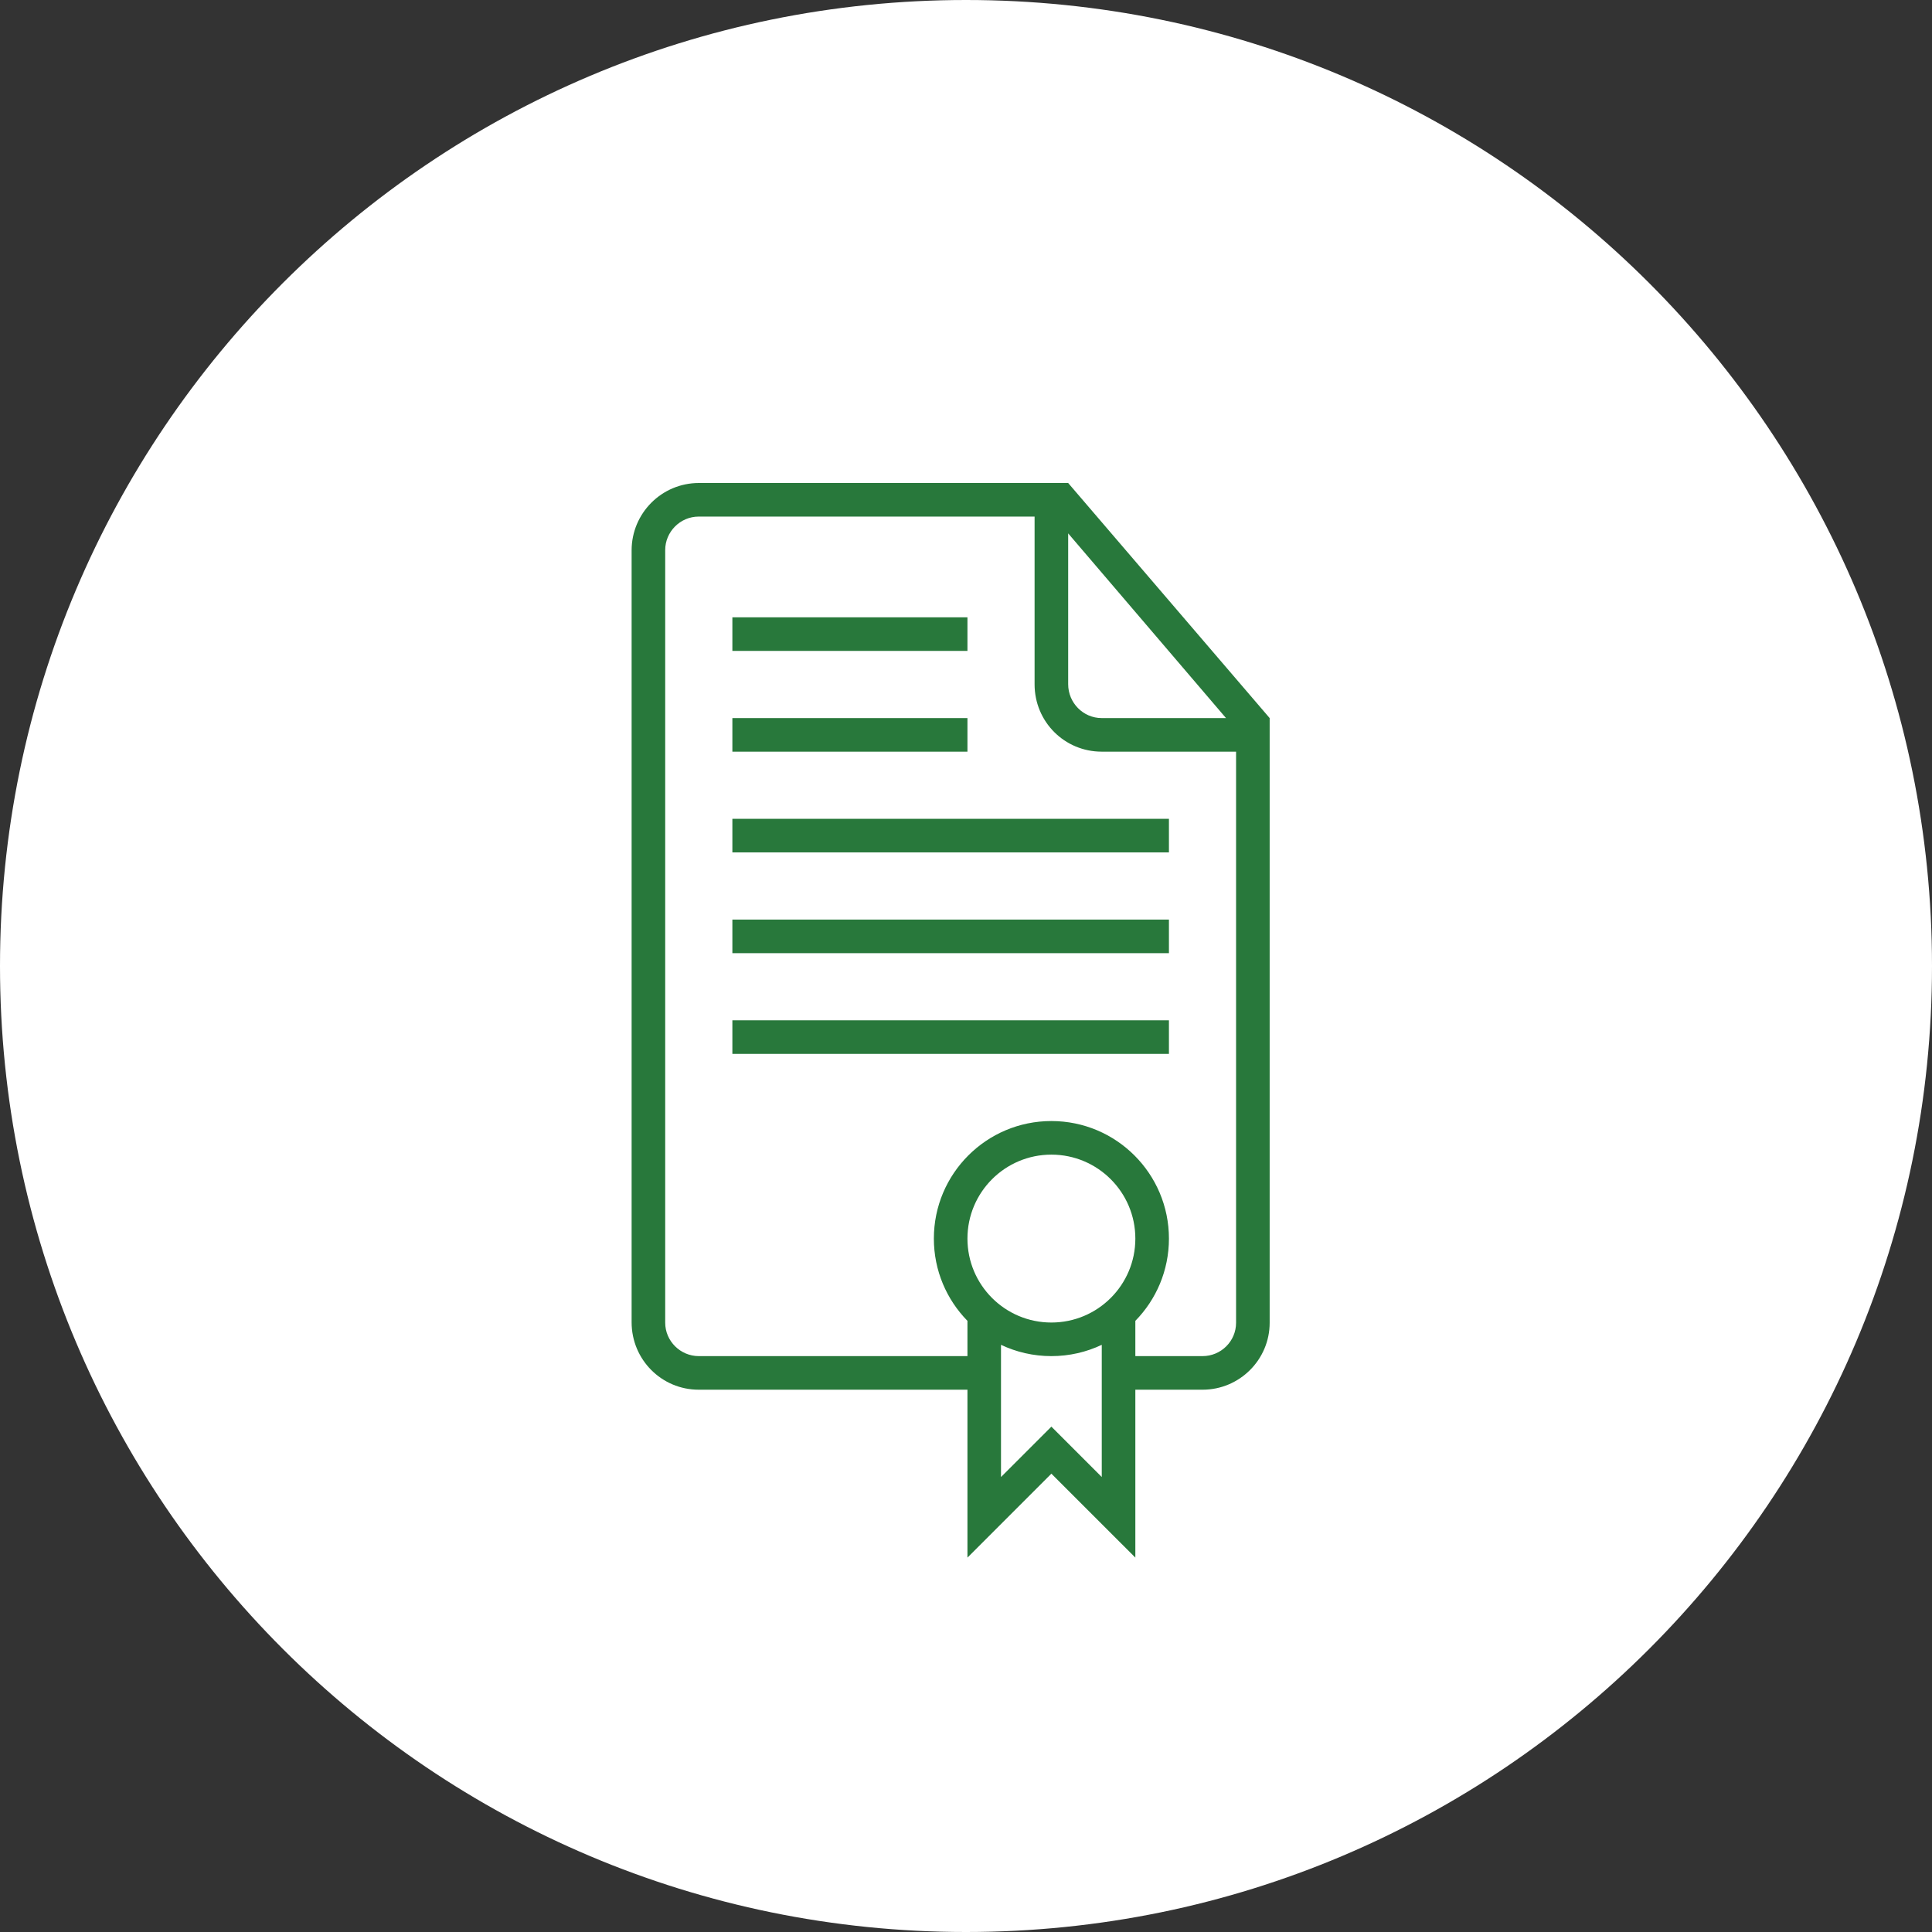
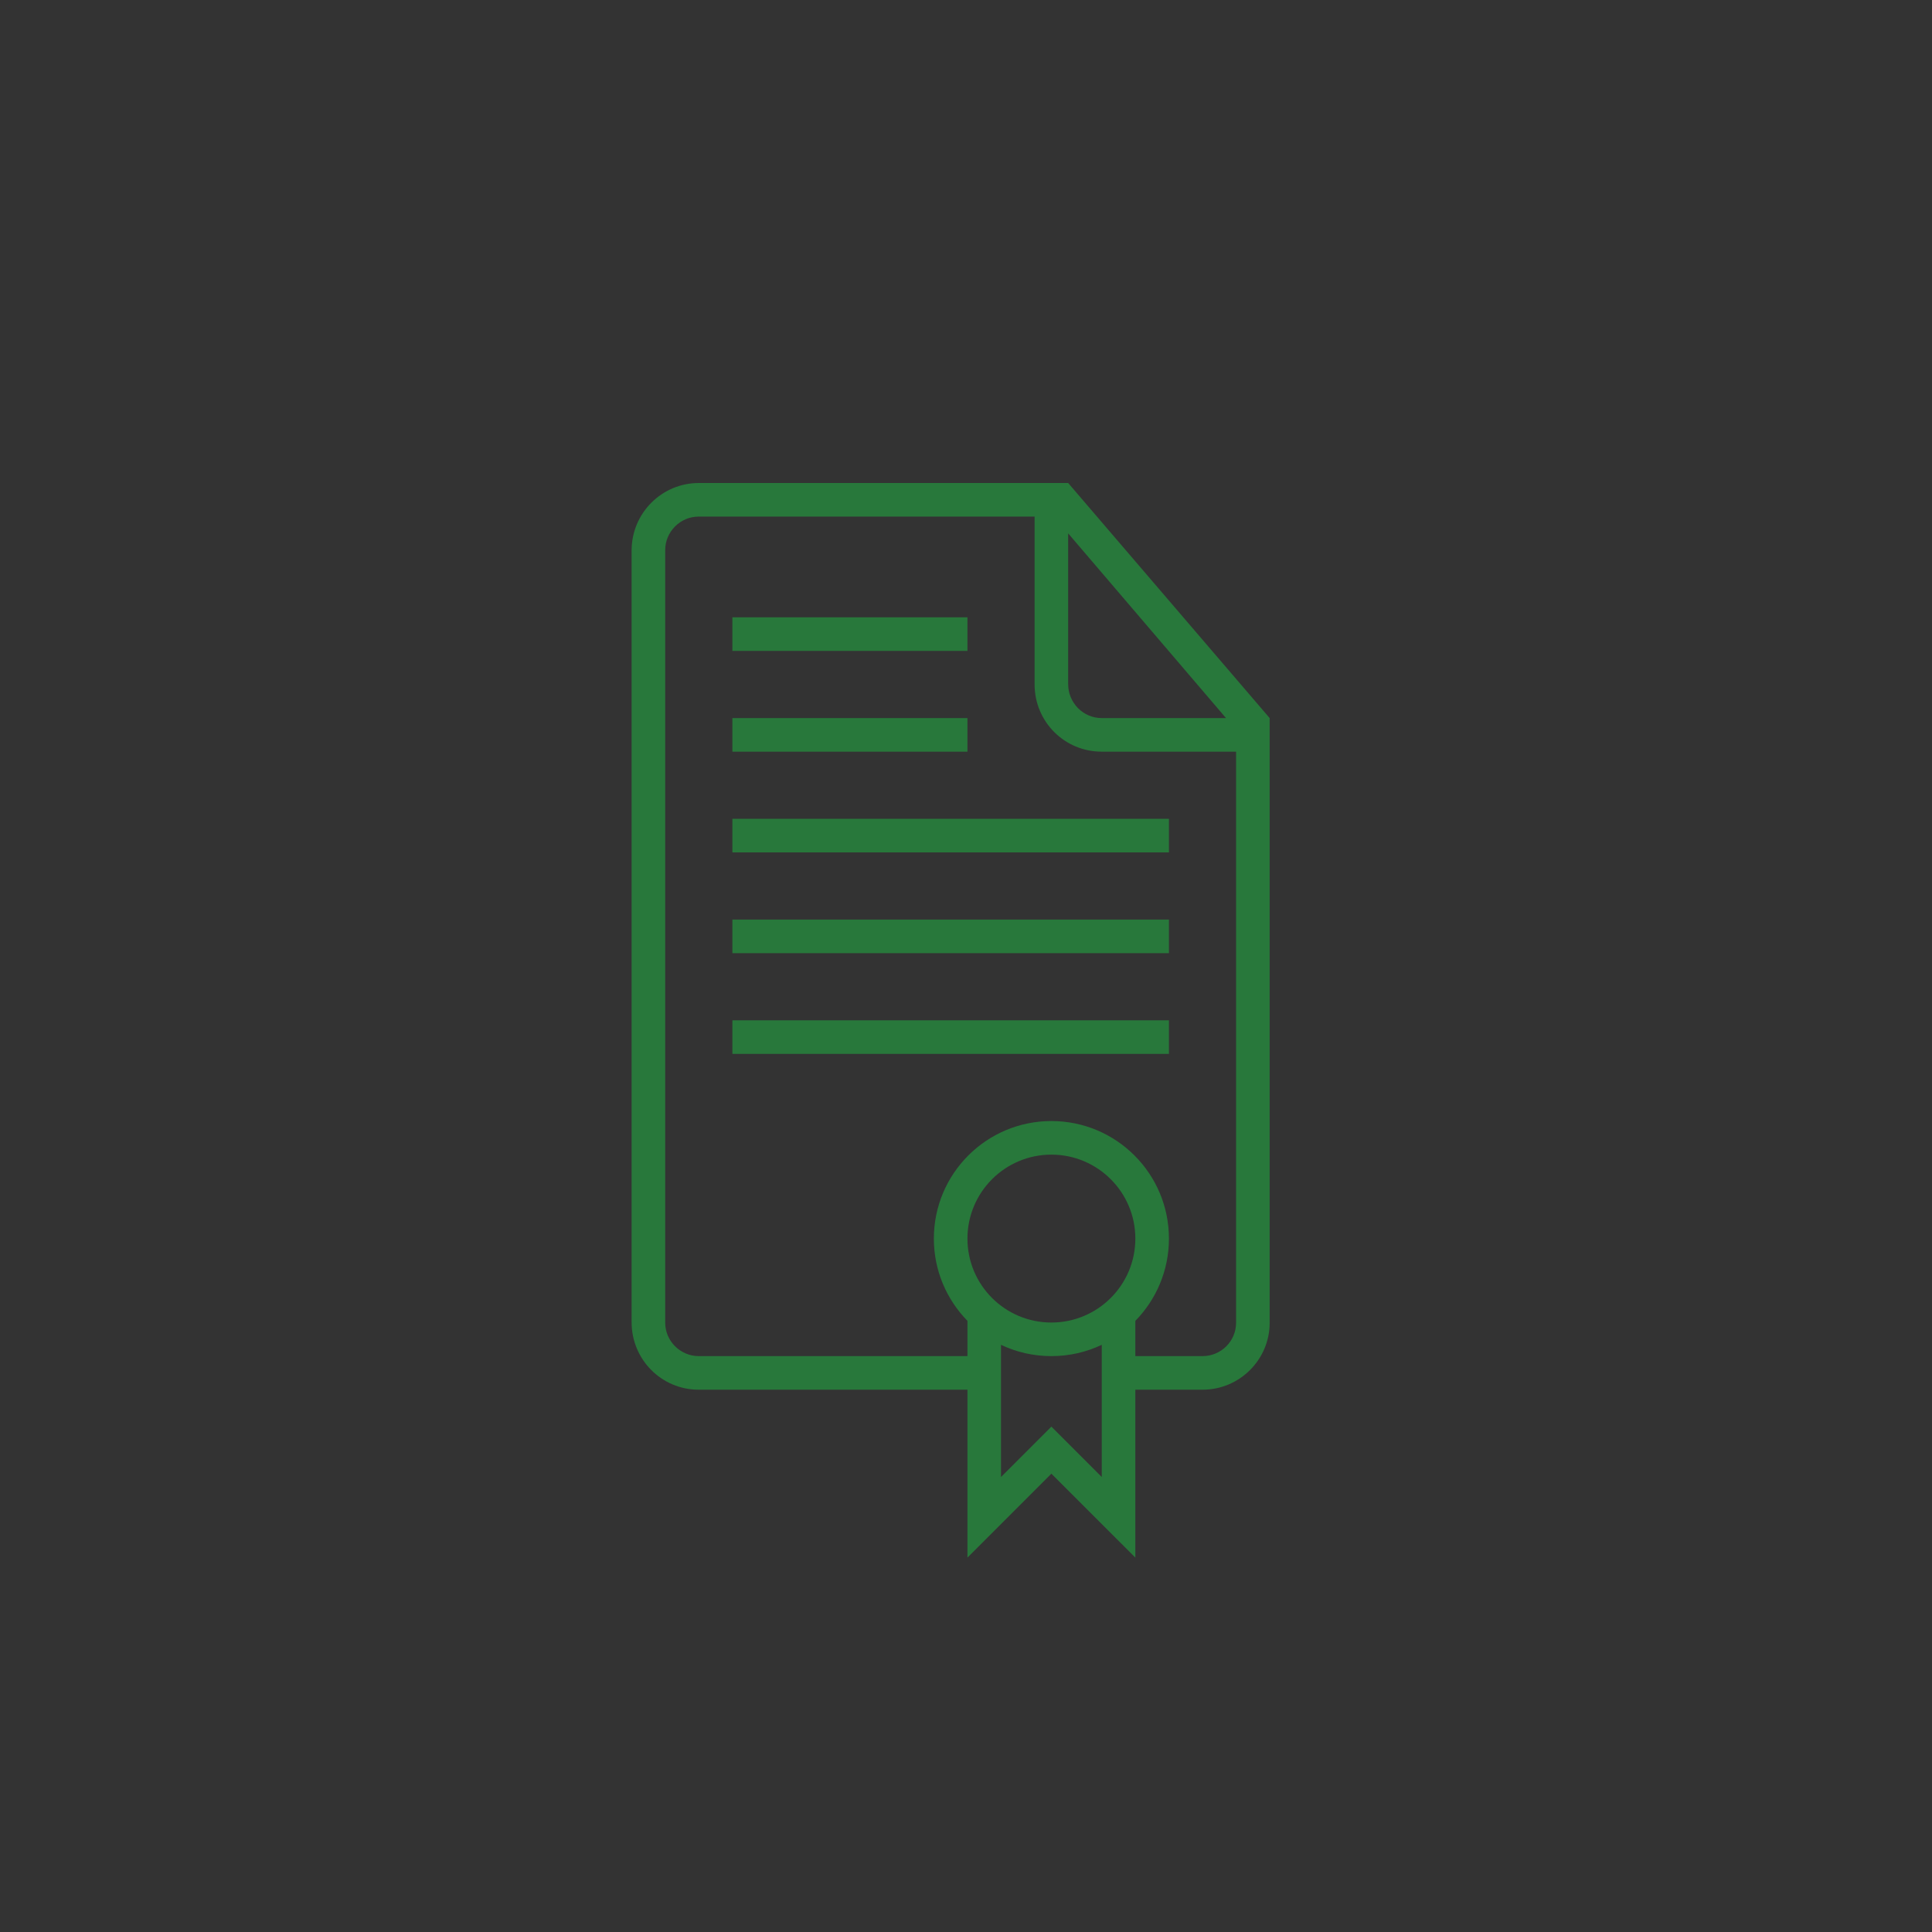
<svg xmlns="http://www.w3.org/2000/svg" width="52" height="52" viewBox="0 0 52 52" fill="none">
  <rect x="0" y="0" width="52" height="52" fill="#333333" stroke="none" />
-   <path d="M52 26C52 40.359 40.359 52 26 52C11.641 52 0 40.359 0 26C0 11.641 11.641 0 26 0C40.359 0 52 11.641 52 26Z" fill="white" />
  <path fill-rule="evenodd" clip-rule="evenodd" d="M30.558 35.551V36.5H32.366C32.865 36.5 33.269 36.098 33.269 35.602V20.231H29.652C28.655 20.231 27.846 19.43 27.846 18.418V13.904H18.804C18.307 13.904 17.904 14.315 17.904 14.804V35.6C17.904 36.097 18.315 36.5 18.808 36.5H26.039V35.551C25.48 34.98 25.135 34.199 25.135 33.337C25.135 31.59 26.551 30.173 28.298 30.173C30.045 30.173 31.462 31.59 31.462 33.337C31.462 34.199 31.117 34.98 30.558 35.551ZM26.942 36.196V39.754L28.298 38.398L29.654 39.754V36.196C29.243 36.391 28.783 36.5 28.298 36.5C27.813 36.5 27.353 36.391 26.942 36.196ZM30.558 37.404H32.368C33.365 37.404 34.173 36.592 34.173 35.605V19.327L28.75 13H18.81C17.811 13 17 13.812 17 14.814V35.59C17 36.592 17.805 37.404 18.805 37.404H26.039V41.923L28.298 39.664L30.558 41.923V37.404ZM28.75 14.356V18.415C28.75 18.919 29.157 19.327 29.651 19.327H32.998L28.75 14.356ZM19.712 19.327V20.231H26.039V19.327H19.712ZM19.712 16.615V17.519H26.039V16.615H19.712ZM19.712 22.039V22.942H31.462V22.039H19.712ZM19.712 24.75V25.654H31.462V24.75H19.712ZM19.712 27.462V28.366H31.462V27.462H19.712ZM28.298 35.596C29.546 35.596 30.558 34.585 30.558 33.337C30.558 32.089 29.546 31.077 28.298 31.077C27.05 31.077 26.039 32.089 26.039 33.337C26.039 34.585 27.05 35.596 28.298 35.596Z" fill="#28783B" />
</svg>